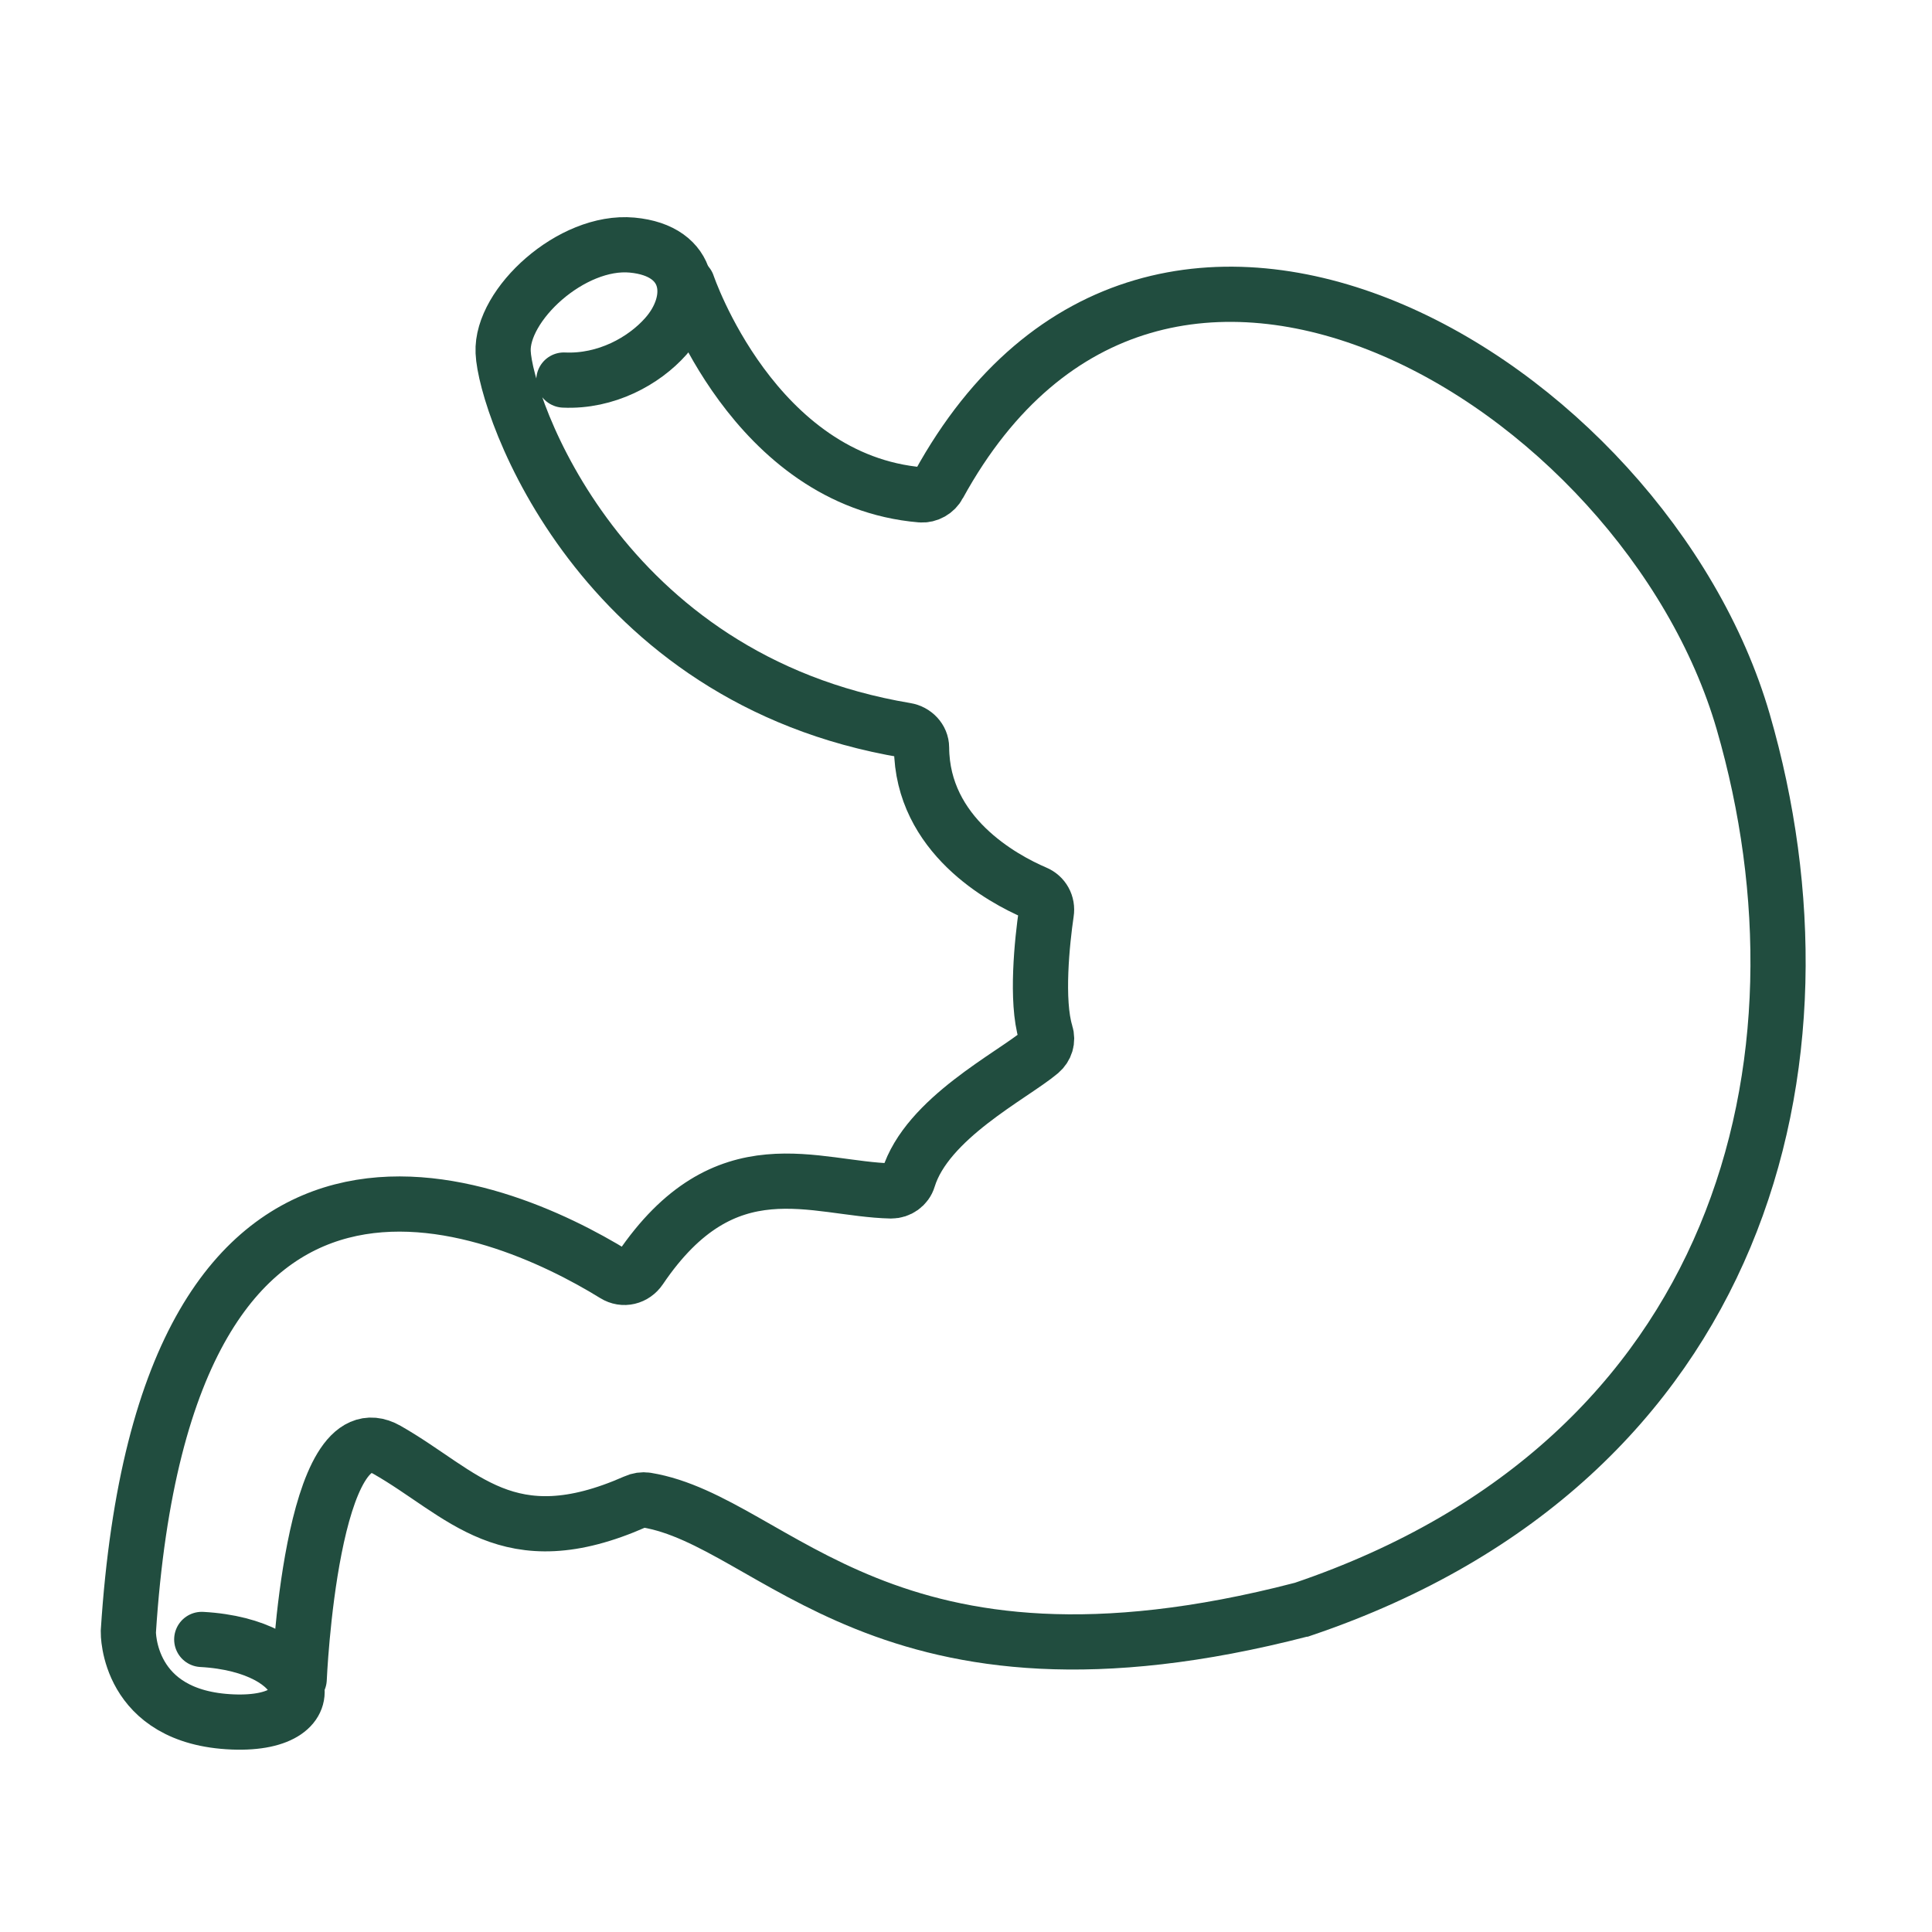
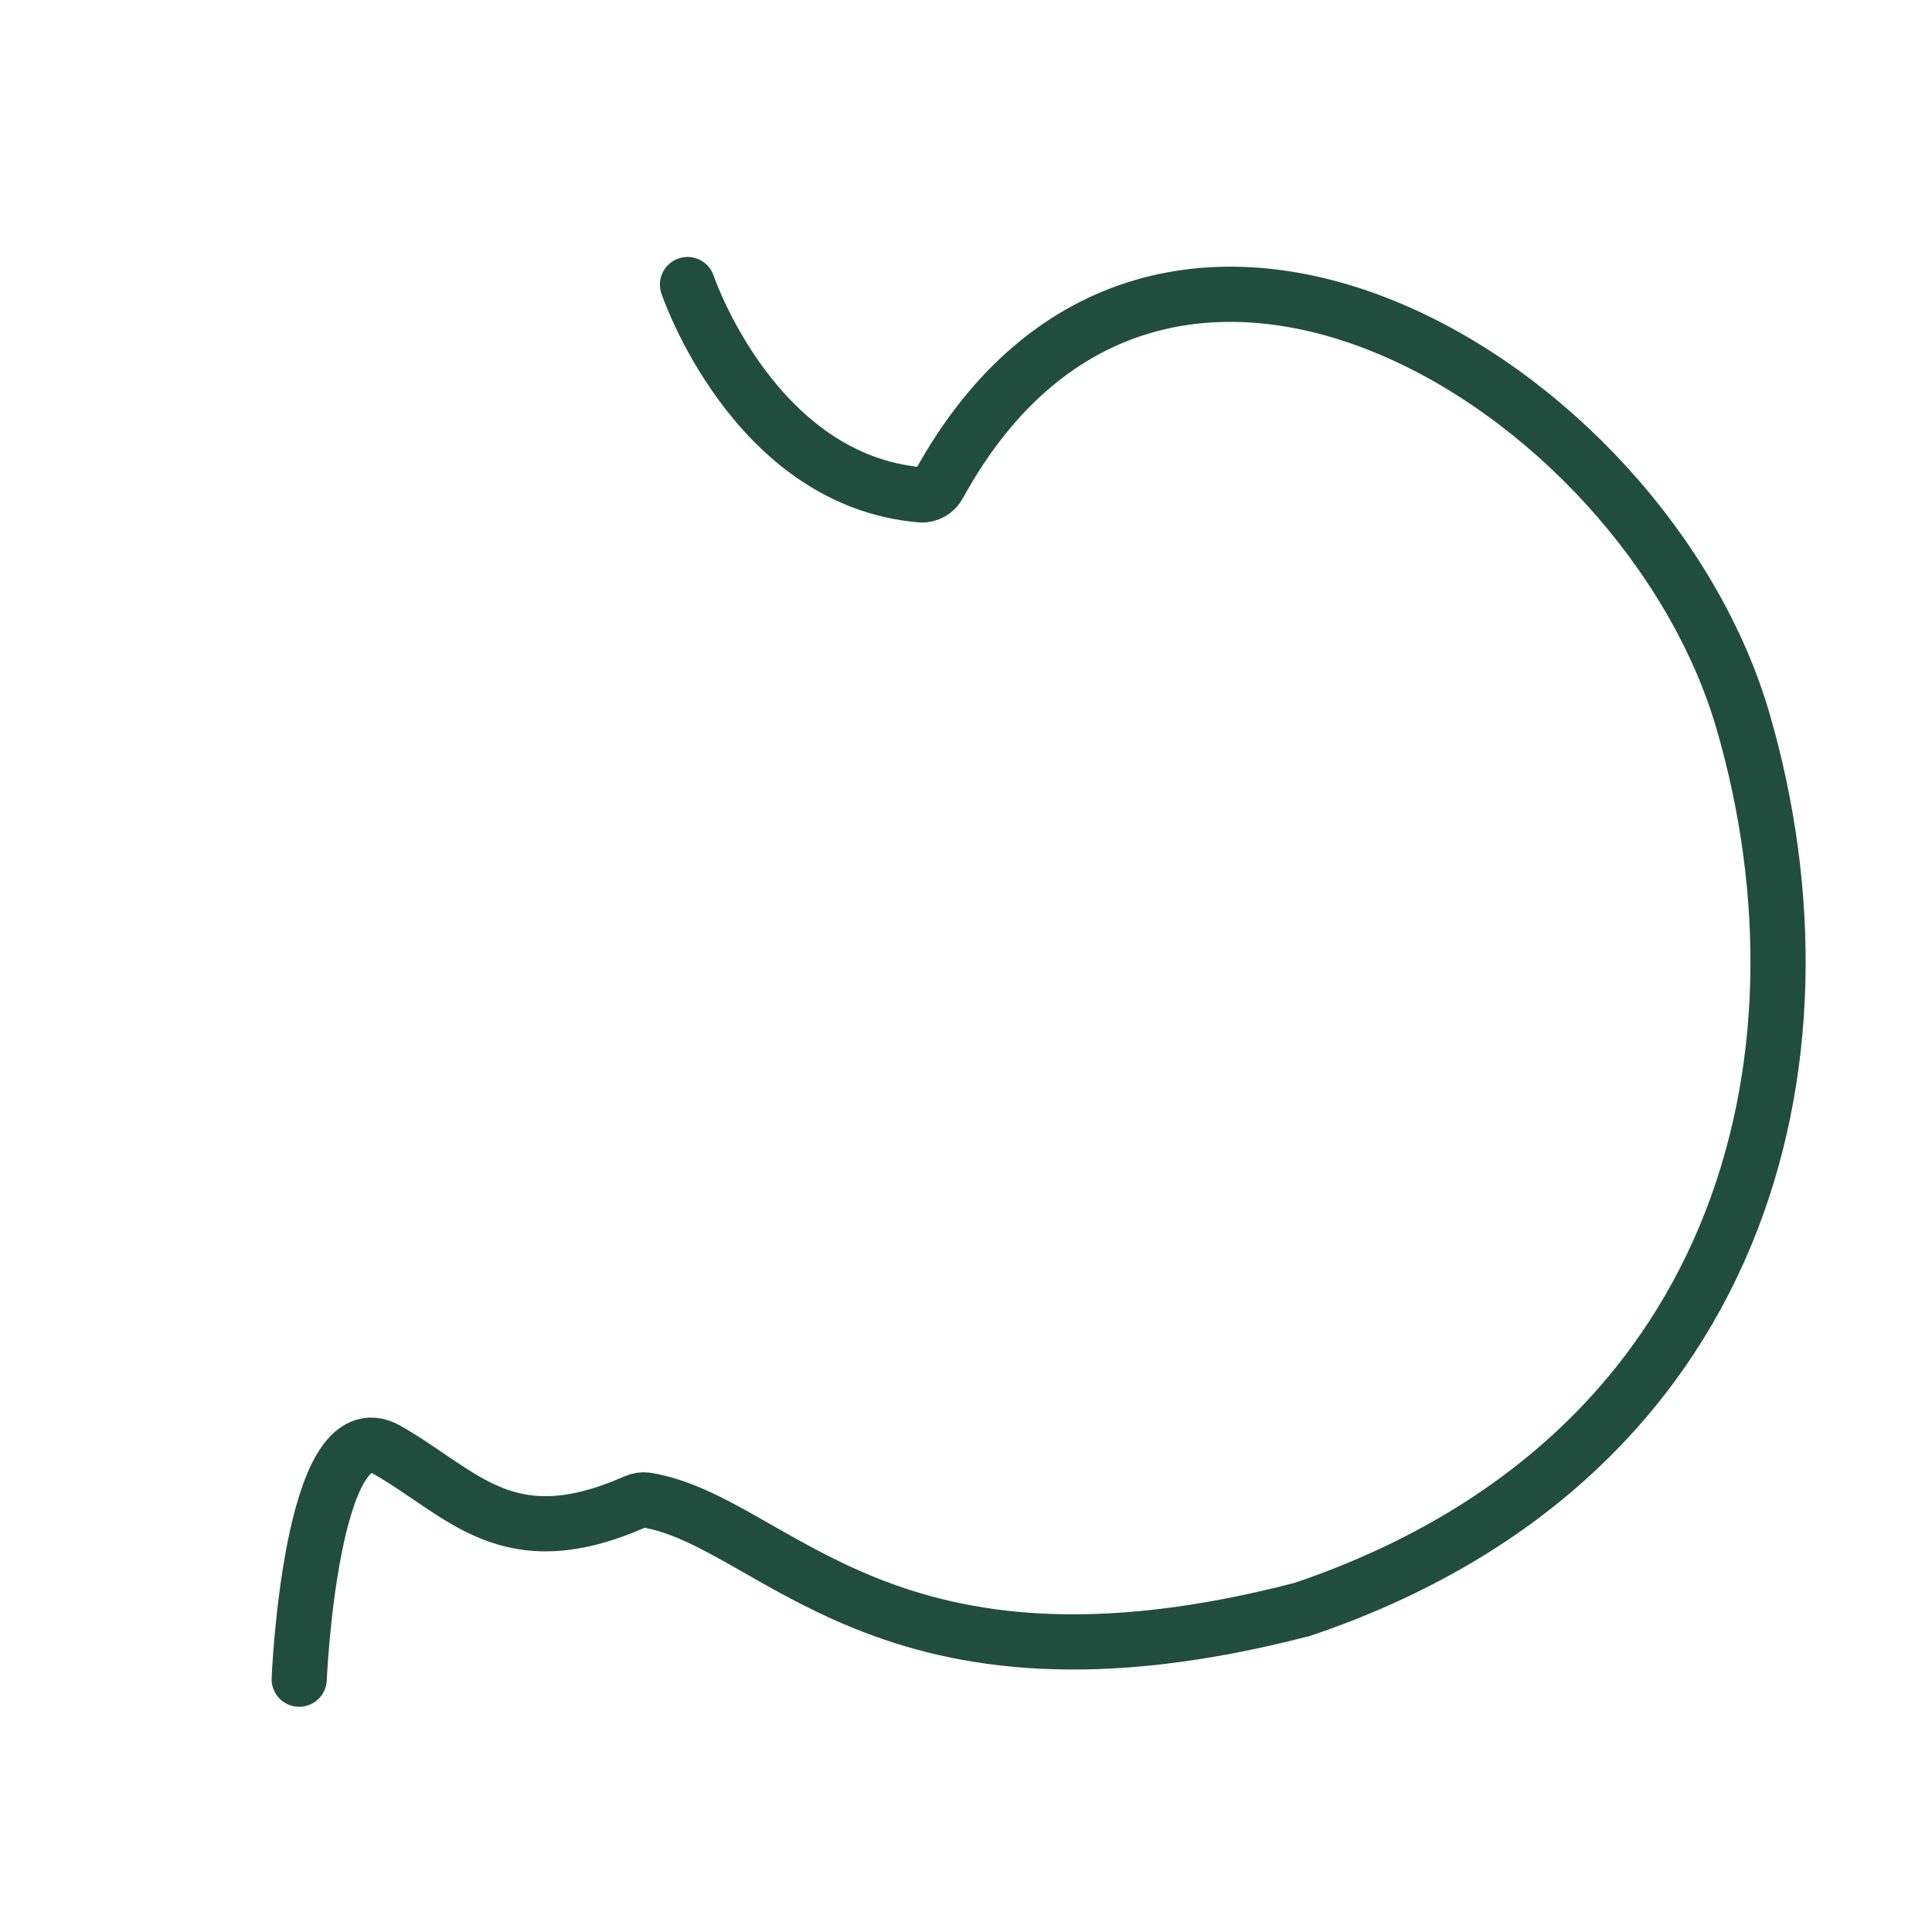
<svg xmlns="http://www.w3.org/2000/svg" viewBox="0 0 70 70" height="70" width="70" id="a">
  <defs>
    <style>.b{fill:none;stroke:#214d3f;stroke-linecap:round;stroke-miterlimit:10;stroke-width:2px;}</style>
  </defs>
-   <path d="M20.43,13.77c1.53.07,2.9-.69,3.69-1.58,1.15-1.29.97-3.11-1.22-3.31s-4.75,2.16-4.67,3.88c.08,1.93,3.48,11.84,14.59,13.7.31.05.57.31.57.63.02,3.17,2.93,4.75,4.12,5.26.29.12.45.41.4.72-.15,1.02-.38,3.2-.02,4.37.08.25,0,.51-.2.68-1.02.86-4.11,2.4-4.78,4.58-.08.27-.34.45-.62.45-2.78-.06-6.01-1.75-9.1,2.82-.21.31-.6.41-.92.21-4.23-2.61-16.29-7.83-17.62,12.94,0,0-.06,3.12,3.79,3.27,3.6.14,2.86-2.77-1.13-2.99" class="b" />
  <path d="M24.91,10.31s2.39,7.11,8.46,7.62c.26.02.52-.13.64-.36,7.9-14.4,25.59-3.7,29.15,8.58s0,26.74-15.94,32.15c-.02,0-.05.02-.07.02-15.13,3.92-19.03-3.2-23.73-3.97-.13-.02-.27,0-.4.06-4.64,2.05-6.24-.31-9-1.88s-3.18,8.31-3.18,8.31" class="b" />
</svg>